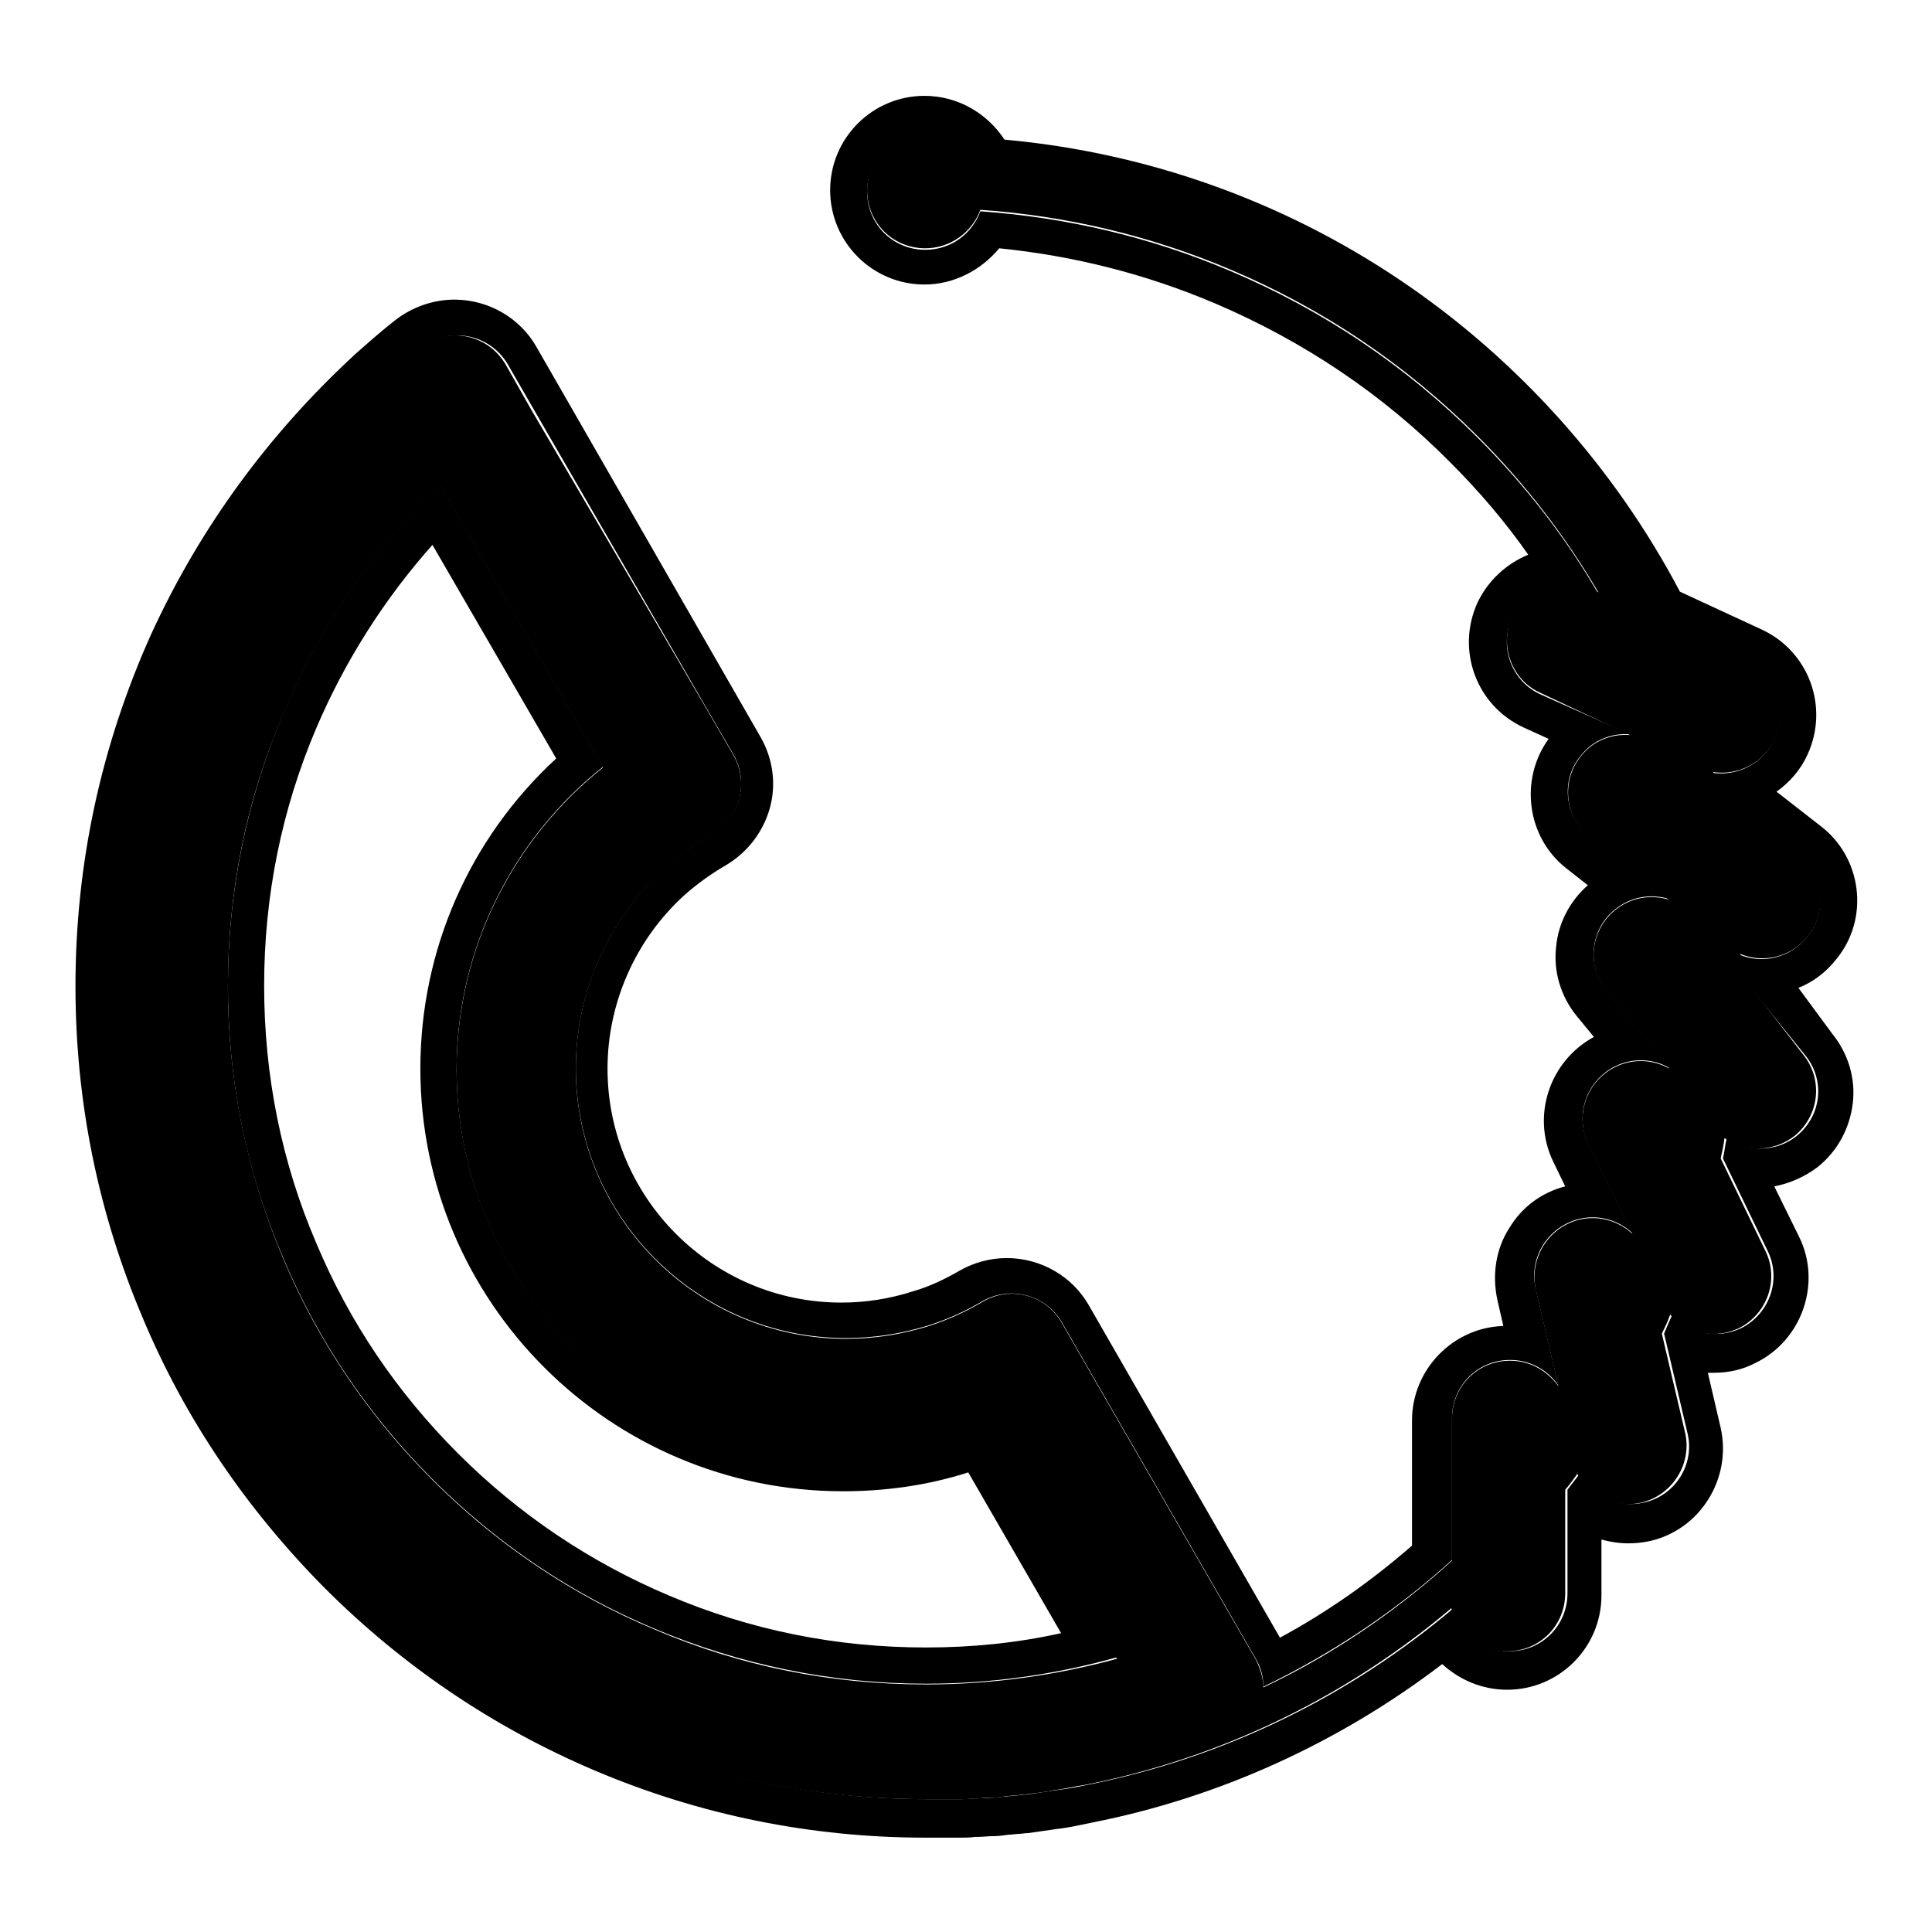
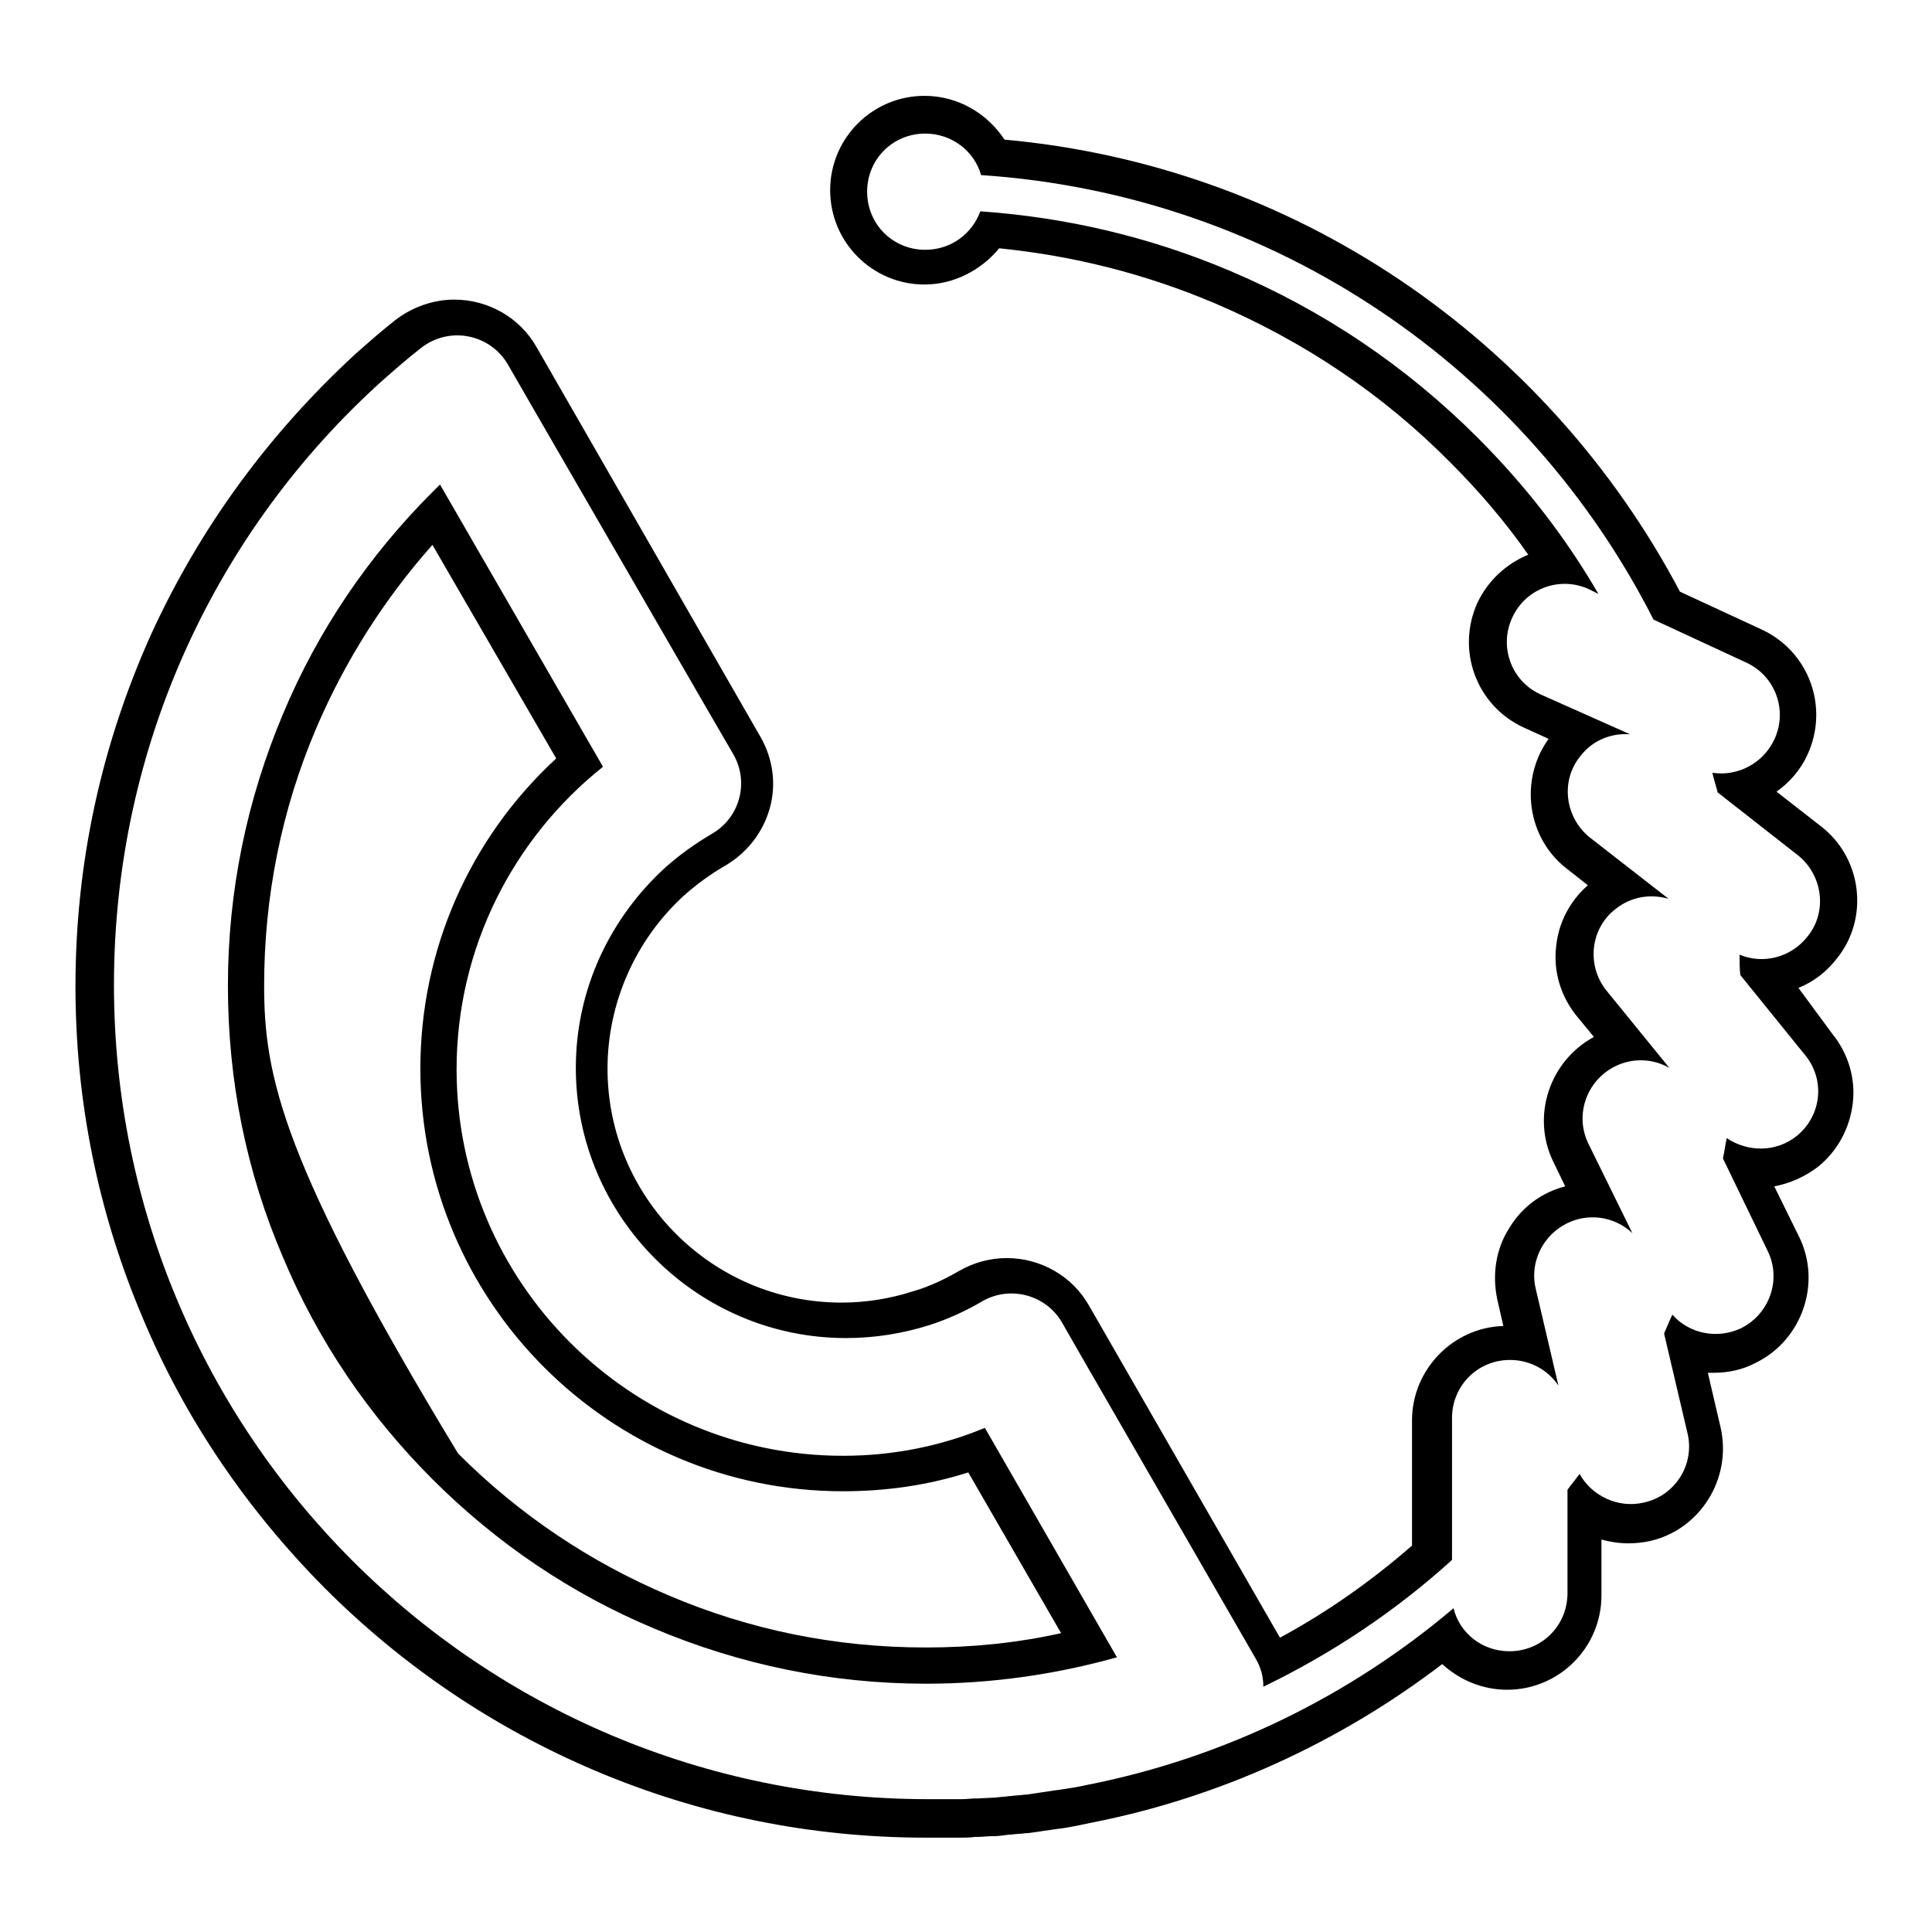
<svg xmlns="http://www.w3.org/2000/svg" version="1.1" x="0px" y="0px" viewBox="0 0 256 256" enable-background="new 0 0 256 256" xml:space="preserve">
  <g>
-     <path fill="#000000" d="M111.7,192.9c-28.2,0-51.2-23-51.2-51.2c0-16.2,7.6-30.7,19.4-40.1L58.3,64.2c-0.3,0.3-0.7,0.7-1,1 c-8.5,8.5-15.2,18.4-19.8,29.4c-4.8,11.4-7.3,23.5-7.3,36c0,12.5,2.4,24.6,7.3,36c4.6,11,11.3,20.9,19.8,29.4s18.4,15.2,29.4,19.8 c11.4,4.8,23.5,7.3,36,7.3c8.6,0,17.1-1.2,25.3-3.5l-17.5-30.4C124.7,191.6,118.4,192.9,111.7,192.9z M122.7,218.3 c-11.9,0-23.3-2.3-34.1-6.9c-10.4-4.4-19.8-10.7-27.9-18.8c-8.1-8.1-14.4-17.4-18.8-27.9C37.3,154,35,142.5,35,130.6 c0-11.8,2.3-23.3,6.9-34.1c3.8-8.9,9-17.1,15.4-24.3l16.4,28.3c-11.5,10.6-18,25.4-18,41.1c0,30.9,25.1,56,56,56 c5.7,0,11.3-0.8,16.6-2.5l12.3,21.3C134.8,217.7,128.8,218.3,122.7,218.3z" />
+     <path fill="#000000" d="M111.7,192.9c-28.2,0-51.2-23-51.2-51.2c0-16.2,7.6-30.7,19.4-40.1L58.3,64.2c-0.3,0.3-0.7,0.7-1,1 c-8.5,8.5-15.2,18.4-19.8,29.4c-4.8,11.4-7.3,23.5-7.3,36c0,12.5,2.4,24.6,7.3,36c4.6,11,11.3,20.9,19.8,29.4s18.4,15.2,29.4,19.8 c11.4,4.8,23.5,7.3,36,7.3c8.6,0,17.1-1.2,25.3-3.5l-17.5-30.4C124.7,191.6,118.4,192.9,111.7,192.9z M122.7,218.3 c-11.9,0-23.3-2.3-34.1-6.9c-10.4-4.4-19.8-10.7-27.9-18.8C37.3,154,35,142.5,35,130.6 c0-11.8,2.3-23.3,6.9-34.1c3.8-8.9,9-17.1,15.4-24.3l16.4,28.3c-11.5,10.6-18,25.4-18,41.1c0,30.9,25.1,56,56,56 c5.7,0,11.3-0.8,16.6-2.5l12.3,21.3C134.8,217.7,128.8,218.3,122.7,218.3z" />
    <path fill="#000000" d="M238.3,130.9c2-0.8,3.7-2.1,5.1-3.9c2.1-2.6,3-5.9,2.6-9.2c-0.4-3.3-2.1-6.3-4.7-8.3l-5.9-4.6 c1.7-1.2,3.2-2.9,4.1-4.9c2.9-6.3,0.2-13.7-6.1-16.6l-10.8-5c-8.7-16.5-21.5-30.8-37.1-41.3c-15.6-10.5-33.6-16.9-52.4-18.6 c-2.3-3.5-6.2-5.8-10.6-5.8c-6.9,0-12.5,5.6-12.5,12.5c0,6.9,5.6,12.5,12.5,12.5c3.9,0,7.5-1.9,9.9-4.8c9.9,1,19.4,3.4,28.6,7.3 c11.7,5,22.2,12,31.2,21.1c3.8,3.8,7.3,7.9,10.3,12.2c-2.9,1.2-5.3,3.4-6.7,6.3c-2.9,6.3-0.2,13.7,6.1,16.6l3.3,1.5 c-3.9,5.4-2.9,13.1,2.4,17.2l2.8,2.2c-2.4,2.1-3.9,5-4.2,8.1c-0.4,3.3,0.6,6.6,2.7,9.2l2.3,2.8c-5.9,3.2-8.3,10.5-5.4,16.5l1.6,3.3 c-3.1,0.8-5.7,2.7-7.4,5.5c-1.8,2.8-2.3,6.2-1.6,9.5l0.8,3.5c-6.7,0.2-12.1,5.8-12.1,12.5v16.6c-5.4,4.7-11.2,8.8-17.5,12.2 l-25.3-44c-2.2-3.9-6.4-6.3-10.9-6.3c-2.2,0-4.4,0.6-6.3,1.7c-1.9,1.1-4,2.1-6.1,2.7c-3.1,1-6.3,1.5-9.5,1.5c-17.1,0-31-13.9-31-31 c0-8.7,3.7-17.1,10.2-23c1.7-1.5,3.5-2.8,5.4-3.9c2.9-1.7,5-4.4,5.9-7.6c0.9-3.2,0.4-6.6-1.2-9.4L71.1,46 c-2.2-3.9-6.4-6.3-10.9-6.3c-2.8,0-5.6,1-7.8,2.7c-1.8,1.4-3.6,3-5.3,4.5C35.6,57.5,26.5,69.9,20,84.1c-6.6,14.7-10,30.3-10,46.6 c0,15.2,3,30,8.9,43.9C24.5,188,32.7,200,43,210.4c10.4,10.4,22.4,18.5,35.8,24.2c13.9,5.9,28.7,8.9,43.9,8.9c0.6,0,1.3,0,2,0h0.4 c0.7,0,1.4,0,2,0h0.1c0.6,0,1.3,0,2-0.1l0.3,0c0.7,0,1.4-0.1,2-0.1l0.2,0c0.6,0,1.3-0.1,2-0.2l0.2,0c0.7-0.1,1.4-0.1,2.1-0.2l0.2,0 c1.4-0.2,2.8-0.4,4.2-0.6l0.1,0c1.4-0.2,2.8-0.5,4.2-0.8h0c16.8-3.3,32.8-10.6,46.4-21c2.3,2.1,5.3,3.4,8.6,3.4 c6.9,0,12.5-5.6,12.5-12.5v-7.4c1.1,0.3,2.3,0.5,3.6,0.5c0.9,0,1.9-0.1,2.8-0.3c6.7-1.5,10.9-8.3,9.4-15l-1.7-7.3 c0.3,0,0.5,0,0.8,0c1.9,0,3.8-0.4,5.5-1.3c6.2-3,8.8-10.6,5.8-16.7l-3.3-6.7c2.1-0.4,4.1-1.3,5.8-2.6c2.6-2.1,4.2-5.1,4.6-8.4 s-0.6-6.6-2.7-9.2L238.3,130.9L238.3,130.9z M238.1,150.5c-2.7,2.2-6.5,2.2-9.3,0.3c-0.2,0.9-0.3,1.8-0.5,2.7l5.9,12.2 c1.9,3.8,0.3,8.4-3.5,10.3c-3.2,1.5-6.9,0.7-9.1-1.8c-0.4,0.8-0.7,1.6-1.1,2.5l3.1,13.2c1,4.1-1.6,8.3-5.8,9.2 c-3.4,0.8-6.9-0.9-8.5-3.8c-0.5,0.7-1.1,1.4-1.6,2.1v13.7c0,4.3-3.4,7.7-7.7,7.7c-3.6,0-6.6-2.4-7.4-5.7 c-13.7,11.6-30.3,19.8-48.5,23.4h0c-1.3,0.3-2.7,0.5-4,0.7c0,0-0.1,0-0.1,0c-1.3,0.2-2.7,0.4-4,0.6c0,0-0.1,0-0.2,0 c-0.7,0.1-1.3,0.1-2,0.2c0,0-0.1,0-0.1,0c-0.6,0.1-1.3,0.1-1.9,0.2c0,0-0.1,0-0.2,0l-2,0.1c-0.1,0-0.2,0-0.3,0 c-0.6,0-1.2,0.1-1.9,0.1h-0.1c-0.6,0-1.3,0-1.9,0h-0.4c-0.7,0-1.3,0-2,0c-59.6,0-107.9-48.3-107.9-107.9 c0-31.8,13.7-60.4,35.6-80.1c1.7-1.5,3.3-2.9,5.1-4.3c3.7-2.9,9.1-1.9,11.5,2.2l3.4,5.9l22.9,39.6l3.6,6.2 c2.1,3.7,0.8,8.4-2.9,10.5c-2.2,1.3-4.3,2.8-6.2,4.5c-7.2,6.6-11.8,16-11.8,26.5c0,19.7,16.1,35.8,35.8,35.8c3.8,0,7.5-0.6,11-1.7 c2.5-0.8,4.9-1.9,7.1-3.2c3.7-2.1,8.4-0.8,10.5,2.8l3.5,6.1l18.8,32.6l3.4,5.9c0.7,1.2,1,2.4,1,3.7c9.1-4.4,17.5-10,25-16.8v-18.8 c0-4.3,3.4-7.7,7.7-7.7c2.6,0,5,1.3,6.4,3.4l-3-12.8c-1-4.1,1.6-8.3,5.8-9.3c2.6-0.6,5.2,0.2,7,1.9l-5.8-11.8 c-1.9-3.8-0.3-8.4,3.5-10.3c2.4-1.2,5.1-1,7.2,0.2l-8.3-10.2c-2.7-3.3-2.2-8.2,1.1-10.8c2.1-1.7,4.7-2.1,7.1-1.4l-10.4-8.1 c-3.3-2.6-4-7.5-1.3-10.8c1.6-2.1,4.1-3.1,6.6-2.9L204.1,92c-3.9-1.8-5.5-6.4-3.7-10.2c1.8-3.9,6.4-5.5,10.2-3.7l1.2,0.6 c-4.4-7.6-9.8-14.5-16-20.7c-9.5-9.5-20.5-16.9-32.8-22.1c-10.6-4.5-21.7-7.1-33.1-7.9c-1.1,3-3.9,5.1-7.3,5.1 c-4.3,0-7.7-3.4-7.7-7.7c0-4.3,3.4-7.7,7.7-7.7c3.5,0,6.5,2.3,7.4,5.5c39,2.6,72.3,25.8,89.1,58.9l12.3,5.7 c3.9,1.8,5.5,6.4,3.7,10.2c-1.5,3.2-4.9,4.9-8.2,4.4c0.2,0.9,0.5,1.8,0.7,2.6l10.6,8.3c3.3,2.6,4,7.5,1.3,10.8 c-2.2,2.8-5.9,3.7-9,2.4c0,0.9,0,1.8,0.1,2.7l8.5,10.5C241.9,143,241.4,147.8,238.1,150.5L238.1,150.5z" />
-     <path fill="#000000" d="M230.7,129.1c0-0.9,0-1.8-0.1-2.7c3.1,1.3,6.8,0.4,9-2.4c2.6-3.3,2-8.2-1.3-10.8l-10.6-8.3 c-0.2-0.9-0.5-1.8-0.7-2.6c3.3,0.5,6.7-1.2,8.2-4.4c1.8-3.9,0.1-8.5-3.7-10.2l-12.3-5.7C202.3,48.8,169,25.5,130,23 c-0.9-3.2-3.9-5.5-7.4-5.5c-4.3,0-7.7,3.4-7.7,7.7s3.4,7.7,7.7,7.7c3.3,0,6.2-2.1,7.3-5.1c11.4,0.8,22.5,3.4,33.1,7.9 c12.3,5.2,23.3,12.6,32.8,22.1c6.3,6.3,11.6,13.2,16,20.7l-1.2-0.6c-3.9-1.8-8.5-0.1-10.2,3.7c-1.8,3.9-0.1,8.5,3.7,10.2l11.9,5.6 c-2.5-0.2-5,0.8-6.6,2.9c-2.6,3.3-2,8.2,1.3,10.8l10.4,8.1c-2.4-0.7-5-0.3-7.1,1.4c-3.3,2.7-3.8,7.5-1.1,10.8l8.3,10.2 c-2.1-1.2-4.8-1.4-7.2-0.2c-3.8,1.9-5.4,6.5-3.5,10.3l5.8,11.8c-1.8-1.7-4.4-2.5-7-1.9c-4.1,1-6.7,5.1-5.8,9.3l3,12.8 c-1.4-2-3.7-3.4-6.4-3.4c-4.3,0-7.7,3.4-7.7,7.7v18.8c-7.5,6.8-15.9,12.5-25,16.8c0-1.2-0.4-2.5-1-3.7l-3.4-5.9l-18.8-32.6 l-3.5-6.1c-2.1-3.7-6.8-5-10.5-2.8c-2.2,1.3-4.6,2.4-7.1,3.2c-3.5,1.1-7.2,1.7-11,1.7c-19.7,0-35.8-16.1-35.8-35.8 c0-10.5,4.6-20,11.8-26.5c1.9-1.7,4-3.3,6.2-4.5c3.7-2.1,5-6.8,2.9-10.5l-3.6-6.2L70.4,54.3L67,48.3c-2.4-4.1-7.8-5.1-11.5-2.2 c-1.8,1.4-3.4,2.8-5.1,4.3c-21.9,19.8-35.6,48.3-35.6,80.1c0,59.6,48.3,107.9,107.9,107.9c0.6,0,1.3,0,2,0h0.4c0.6,0,1.3,0,1.9,0 h0.1c0.6,0,1.3,0,1.9-0.1c0.1,0,0.2,0,0.3,0c0.7,0,1.3-0.1,2-0.1c0,0,0.1,0,0.2,0c0.6,0,1.3-0.1,1.9-0.2c0,0,0.1,0,0.1,0 c0.7-0.1,1.3-0.1,2-0.2c0,0,0.1,0,0.2,0c1.3-0.2,2.7-0.3,4-0.6c0,0,0.1,0,0.1,0c1.3-0.2,2.7-0.5,4-0.7h0 c18.2-3.6,34.8-11.8,48.5-23.4c0.9,3.3,3.9,5.7,7.4,5.7c4.3,0,7.7-3.4,7.7-7.7v-13.7c0.6-0.7,1.1-1.4,1.6-2.1 c1.6,3,5.1,4.6,8.5,3.8c4.1-1,6.7-5.1,5.8-9.2l-3.1-13.2c0.4-0.8,0.8-1.6,1.1-2.5c2.2,2.5,5.9,3.3,9.1,1.8 c3.8-1.9,5.4-6.5,3.5-10.3l-5.9-12.2c0.2-0.9,0.4-1.8,0.5-2.7c2.7,1.9,6.5,1.9,9.3-0.3c3.3-2.7,3.8-7.5,1.1-10.8L230.7,129.1z  M122.7,223.2c-12.5,0-24.6-2.4-36-7.3c-11-4.6-20.9-11.3-29.4-19.8s-15.2-18.4-19.8-29.4c-4.8-11.4-7.3-23.5-7.3-36 c0-12.5,2.4-24.6,7.3-36c4.6-11,11.3-20.9,19.8-29.4c0.3-0.3,0.7-0.7,1-1l21.6,37.4c-11.8,9.4-19.4,23.9-19.4,40.1 c0,28.2,23,51.2,51.2,51.2c6.6,0,13-1.3,18.8-3.6l17.5,30.4C139.9,222,131.4,223.2,122.7,223.2z" />
  </g>
</svg>